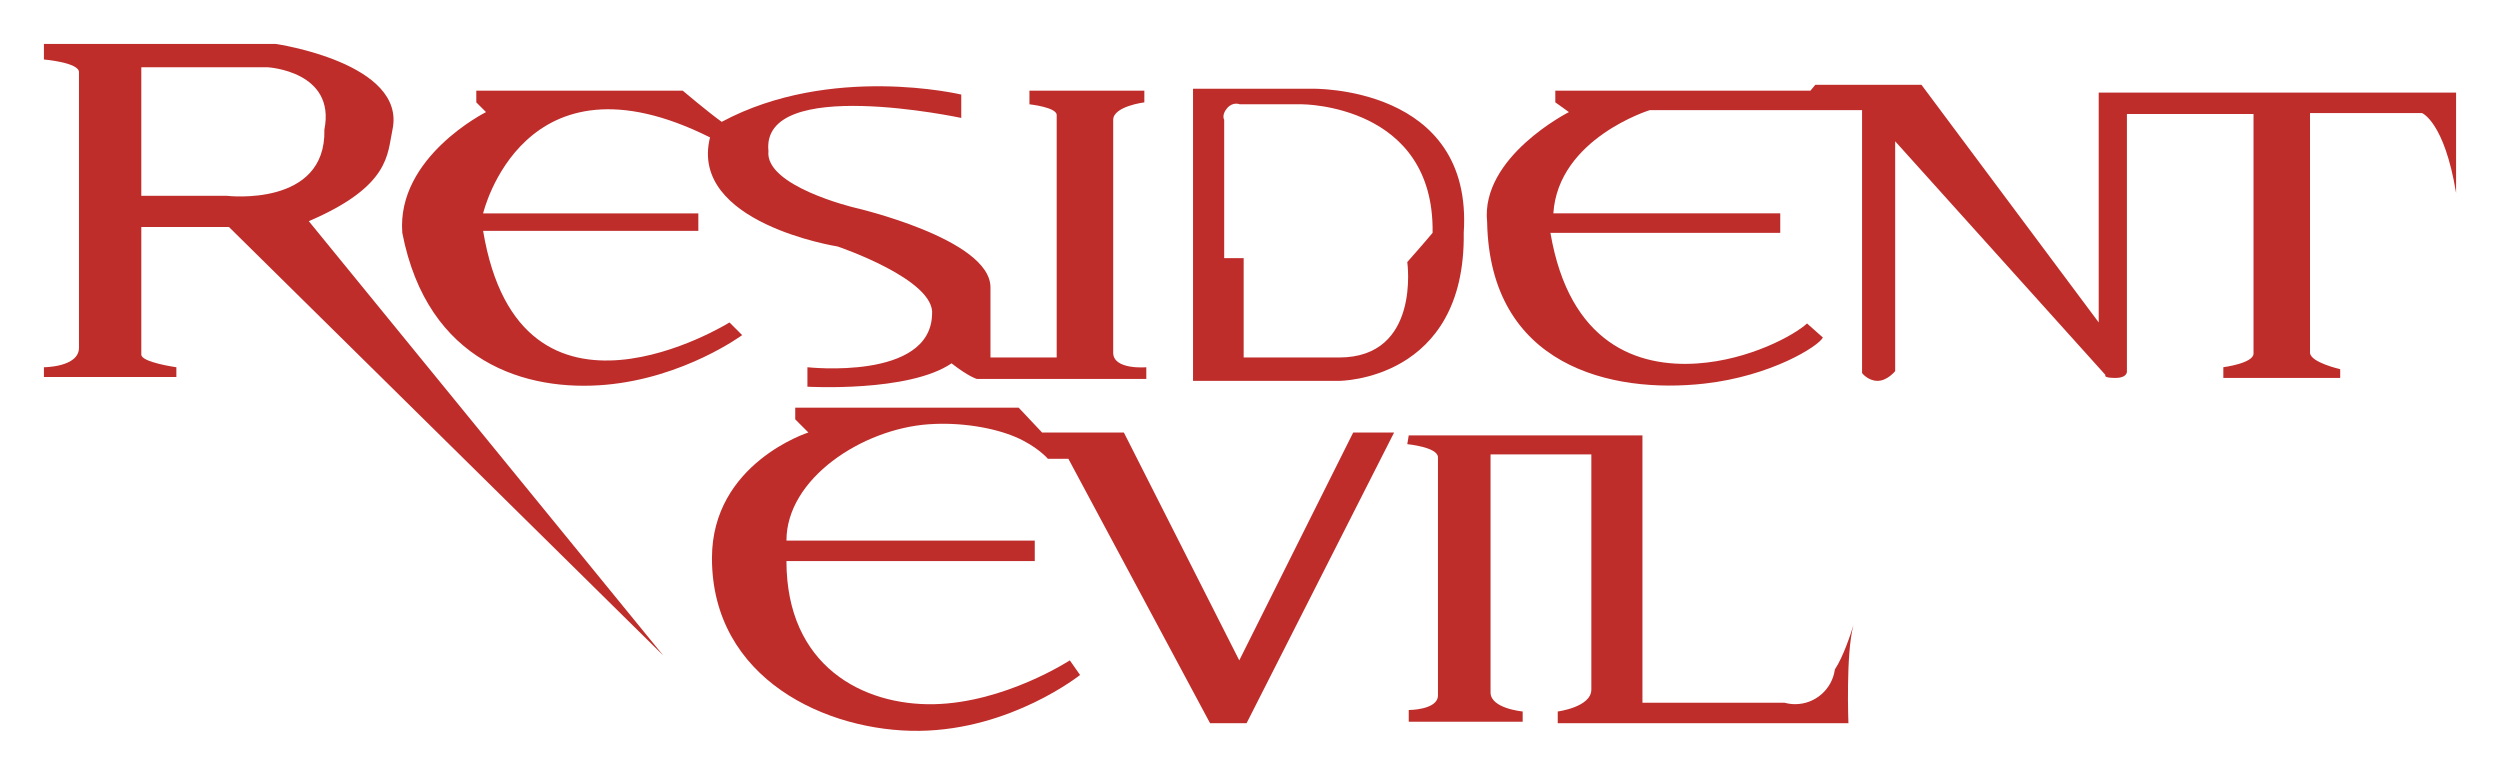
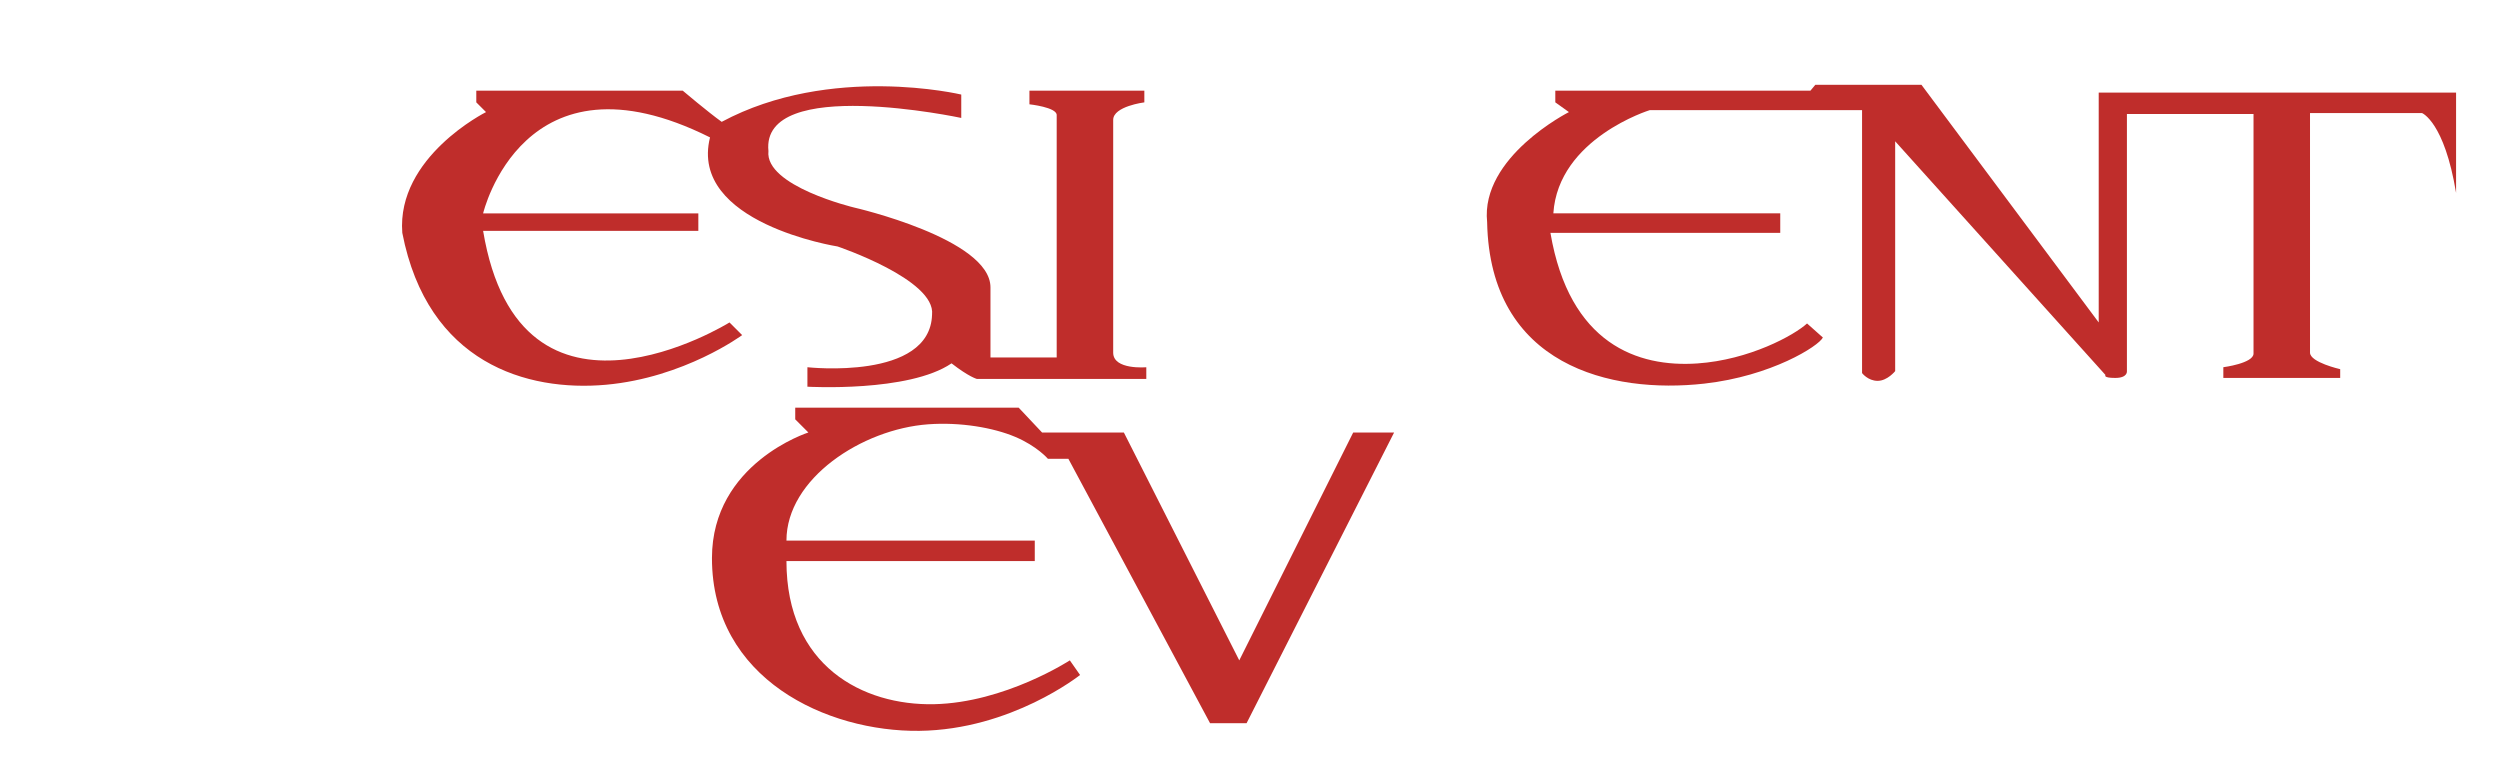
<svg xmlns="http://www.w3.org/2000/svg" height="70.562" width="227.685" version="1.1">
  <g fill-rule="evenodd" transform="translate(-187.818 -45.496)" fill="#bf2d2b">
-     <path d="m208.669 66.17 39.556 39.024-32.284-39.555c7.45-3.194 7.145-6.13 7.616-8.305 1.326-6.101-10.631-7.838-10.631-7.838h-21.108v1.42s3.193 0.265 3.193 1.153v25.099c0 1.774-3.193 1.774-3.193 1.774v0.887h12.062v-0.887s-3.193-0.443-3.193-1.153v-11.619h7.982zm-7.982-14.545h11.53s6.208 0.355 5.144 5.676c0.178 7.095-8.869 6.03-8.869 6.03h-7.805v-11.706" />
    <path d="m232.083 55.705-0.887-0.887v-1.064h18.802s2.306 1.951 3.548 2.839c9.933-5.322 21.818-2.485 21.818-2.485v2.129s-18.27-3.901-17.561 3.016c-0.355 3.192 7.804 5.144 7.804 5.144s12.417 2.839 12.417 7.272v6.386h6.031v-22.084c0-0.709-2.483-0.975-2.483-0.975v-1.241h10.466v1.064s-2.838 0.355-2.838 1.596v21.198c0 1.596 3.016 1.33 3.016 1.33v1.064h-15.432s-0.71-0.177-2.306-1.419c-3.902 2.66-13.126 2.127-13.126 2.127v-1.773s11.175 1.241 11.352-4.789c0.355-3.192-8.604-6.209-8.604-6.209s-13.569-2.129-11.618-9.934c-17.028-8.514-20.665 6.919-20.665 6.919h19.601v1.596h-19.601c3.37 20.221 22.439 8.338 22.439 8.338l1.153 1.153s-5.255 3.88-12.417 4.523c-7.162 0.643-16.23-1.951-18.536-13.836-0.532-6.918 7.627-10.998 7.627-10.998" />
-     <path d="m307.293 53.576h-10.821v26.607h13.303s11.53 0 11.352-13.48c0.887-13.481-13.835-13.126-13.835-13.126zm8.691 15.786s1.241 8.692-6.209 8.692h-8.691v-9.047h-1.774v-12.594s-0.266-0.444 0.266-1.064c0.532-0.621 1.153-0.355 1.153-0.355h5.676s12.062 0 11.885 11.707c-0.887 1.064-2.306 2.66-2.306 2.66" />
    <path d="m378.956 53.931v20.931l-16.142-21.641h-9.668l-0.444 0.532h-23.236v1.064l1.241 0.887s-8.07 4.08-7.45 10.021c0.255 13.098 11.287 15.66 19.777 14.709 6.11-0.684 10.429-3.423 10.801-4.199l-1.441-1.28c-1.169 1.071-5.249 3.319-10.002 3.642-5.389 0.366-11.64-1.74-13.37-11.895h20.931v-1.774h-20.665c0.444-6.83 8.78-9.401 8.78-9.401h19.335v23.946s0.532 0.709 1.419 0.709 1.597-0.887 1.597-0.887v-20.931l19.155 21.286s-0.266 0.266 0.889 0.266c1.151 0 1.062-0.621 1.062-0.621v-23.414h11.53v21.817c0 0.887-2.749 1.242-2.749 1.242v0.976h10.643v-0.798s-2.749-0.621-2.749-1.507v-21.818h10.2s2.039 0.799 3.103 7.272v-9.135h-32.547" />
    <path d="m280.597 82.622h-20.354v1.065l1.197 1.197s-8.781 2.794-8.781 11.441c0 11.041 10.51 15.832 18.891 15.732 8.381-0.1 14.634-5.088 14.634-5.088l-0.932-1.331s-5.92 3.858-12.372 3.992c-6.452 0.133-13.437-3.459-13.437-13.037h22.616v-1.863h-22.616c0-5.65 6.886-10.152 12.905-10.591 2.943-0.215 5.936 0.305 7.927 1.143 1.992 0.84 2.981 1.998 2.981 1.998h1.863l12.904 24.08h3.326l13.436-26.474h-3.725l-10.377 20.753-10.51-20.753h-7.45l-2.129-2.261" />
-     <path d="m356.613 102.447c-0.225 0.739-0.9 2.829-1.686 4.019-0.244 1.785-1.77 3.162-3.621 3.162-0.335 0-0.657-0.049-0.966-0.133h-12.938v-24.345h-21.285l-0.133 0.798s2.794 0.266 2.794 1.197v21.684c0 1.331-2.661 1.331-2.661 1.331v1.065h10.377v-0.932s-2.926-0.266-2.926-1.729v-21.684h9.179v21.419c0 1.596-3.06 1.995-3.06 1.995v1.065h26.474s-0.247-6.315 0.453-8.91" />
  </g>
</svg>